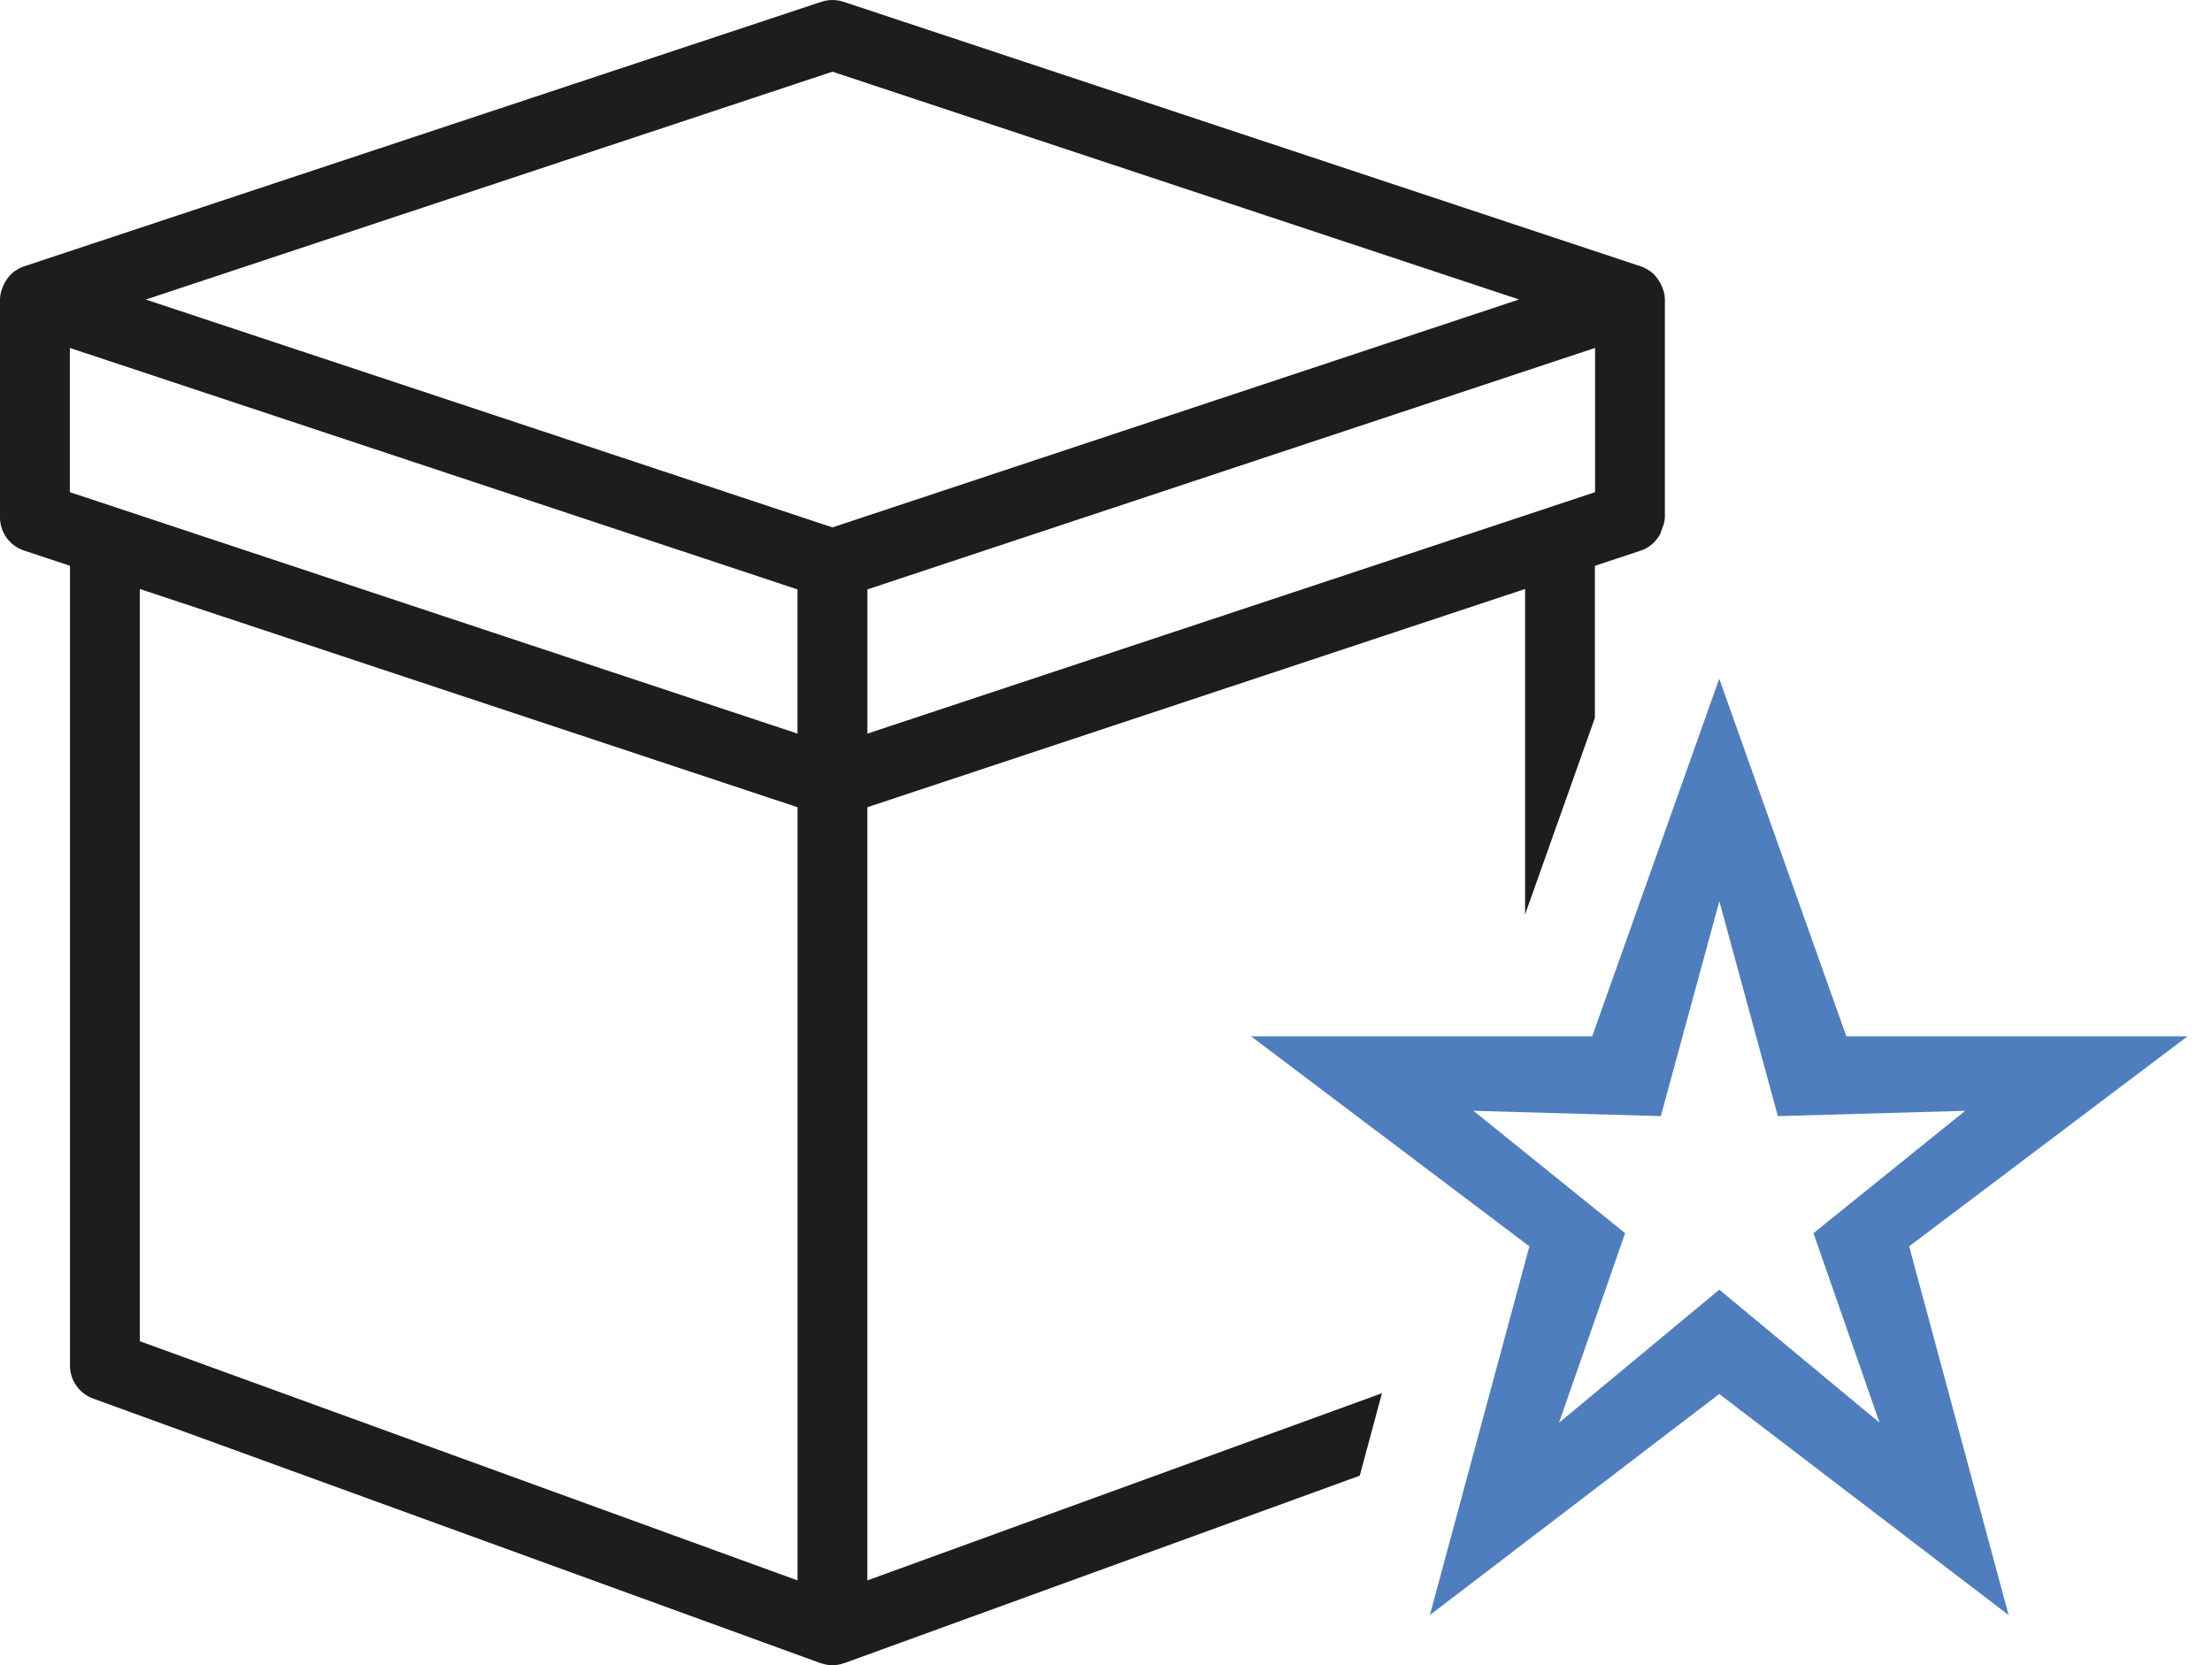
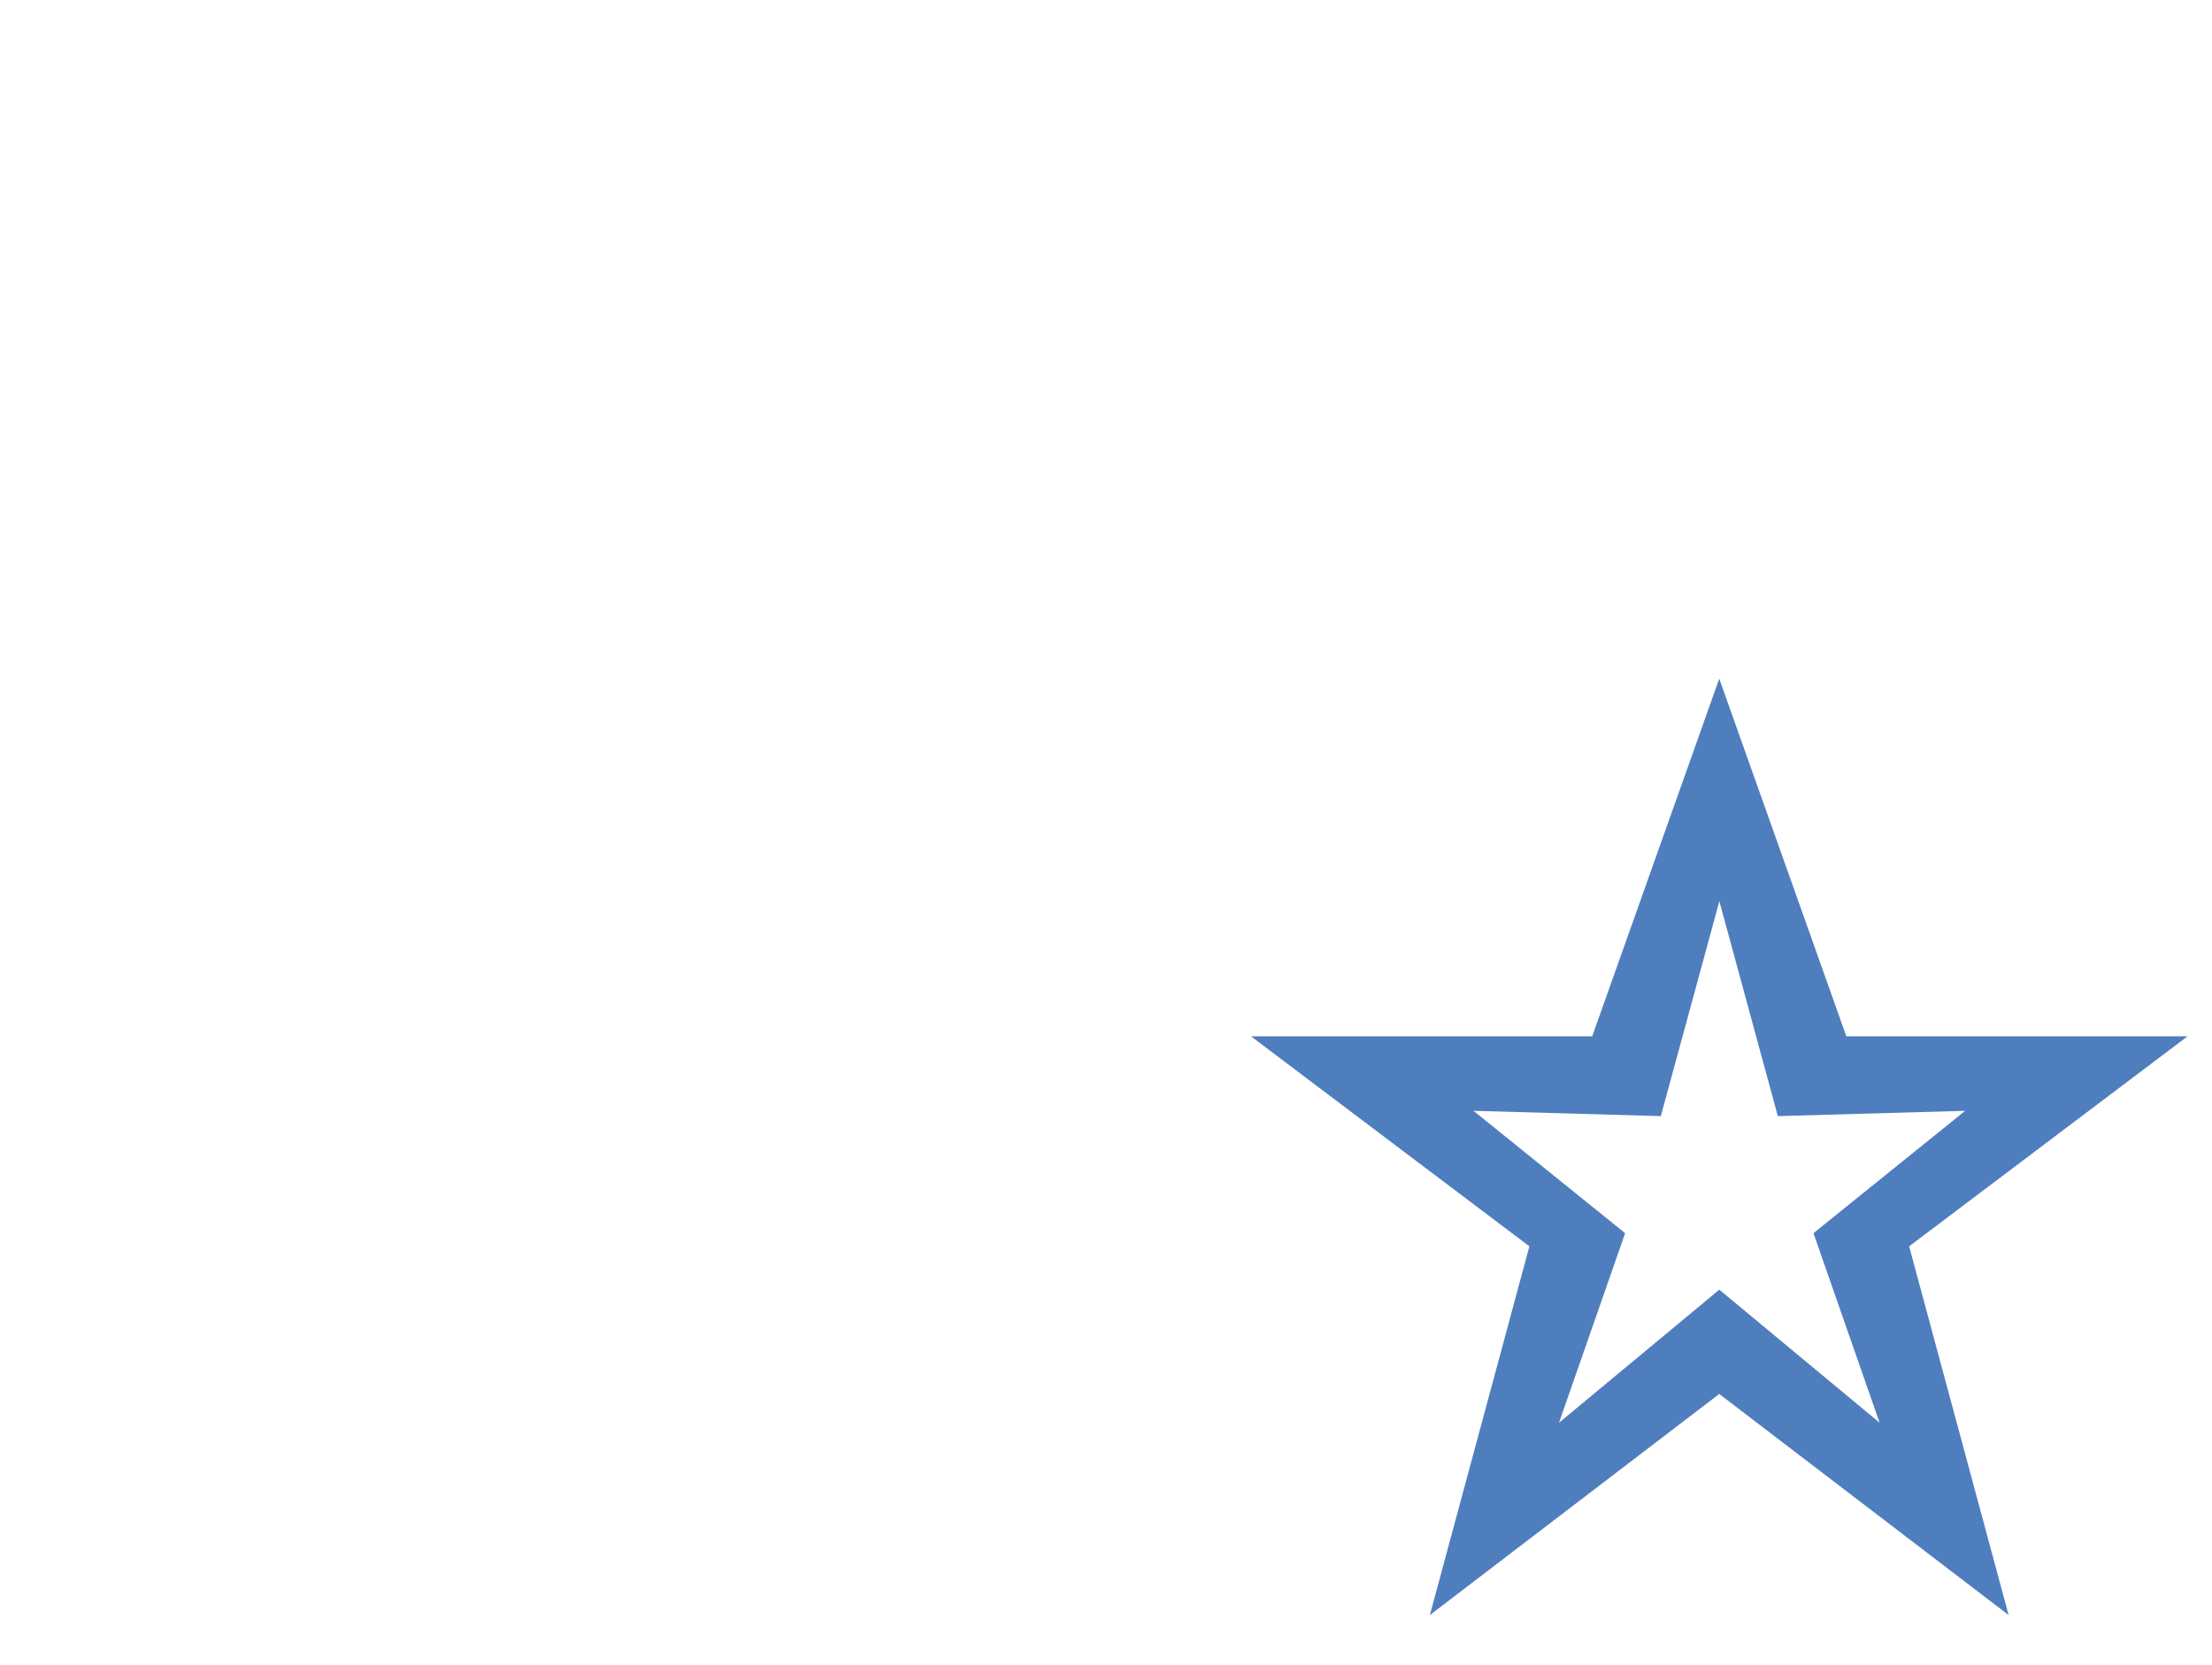
<svg xmlns="http://www.w3.org/2000/svg" version="1.1" id="Ebene_1" x="0px" y="0px" viewBox="0 0 42.516 32.01" style="enable-background:new 0 0 42.516 32.01;" xml:space="preserve">
  <style type="text/css">
	.st0{fill:#4F7EBE;}
	.st1{fill:#1D1D1B;}
</style>
  <path class="st0" d="M33.045,13.046l-2.442,6.875h-6.558l5.351,4.037l-1.913,7.088l5.562-4.25l5.562,4.25l-1.912-7.088l5.351-4.037  h-6.558L33.045,13.046z M34.856,23.705l1.271,3.644l-3.081-2.558l-3.081,2.558l1.271-3.644l-2.915-2.352l3.601,0.102l1.125-4.131  l1.124,4.131l3.601-0.102L34.856,23.705z" />
-   <path class="st1" d="M26.562,26.782l-9.891,3.598V15.517l12.642-4.195v6.256l1.342-3.779v-2.922l0.885-0.294  c0.165-0.055,0.291-0.173,0.371-0.319l0.069-0.195C31.988,10.027,32,9.988,32,9.945V5.758c0-0.097-0.027-0.188-0.066-0.272  c-0.009-0.021-0.019-0.039-0.03-0.059c-0.047-0.081-0.105-0.155-0.181-0.211c-0.001-0.001-0.001-0.002-0.002-0.002  c-0.003-0.002-0.008-0.002-0.011-0.005c-0.052-0.036-0.108-0.067-0.17-0.088L16.212,0.034c-0.138-0.045-0.286-0.045-0.423,0  L0.46,5.121C0.398,5.141,0.343,5.173,0.291,5.208C0.287,5.211,0.282,5.211,0.278,5.213C0.277,5.214,0.277,5.215,0.276,5.216  C0.2,5.272,0.142,5.345,0.096,5.427c-0.011,0.02-0.021,0.038-0.03,0.059C0.027,5.57,0,5.661,0,5.758v4.187  c0,0.289,0.185,0.546,0.46,0.637l0.885,0.294v15.376c0,0.282,0.177,0.534,0.442,0.631l13.984,5.087  c0.005,0.002,0.01,0.001,0.014,0.003c0.07,0.024,0.142,0.038,0.215,0.038s0.145-0.014,0.215-0.038  c0.005-0.002,0.01-0.001,0.015-0.003l9.905-3.603L26.562,26.782z M30.658,6.688v2.773l-0.885,0.294c0,0,0,0,0,0l-13.101,4.347V11.33  L30.36,6.787L30.658,6.688z M15.329,30.38L2.687,25.782v-14.46l12.642,4.195V30.38z M15.329,14.102L2.227,9.754c0,0,0,0,0,0  L1.342,9.461V6.688l13.986,4.642V14.102z M16,10.138L2.802,5.758L16,1.378l13.197,4.379L16,10.138z" />
</svg>